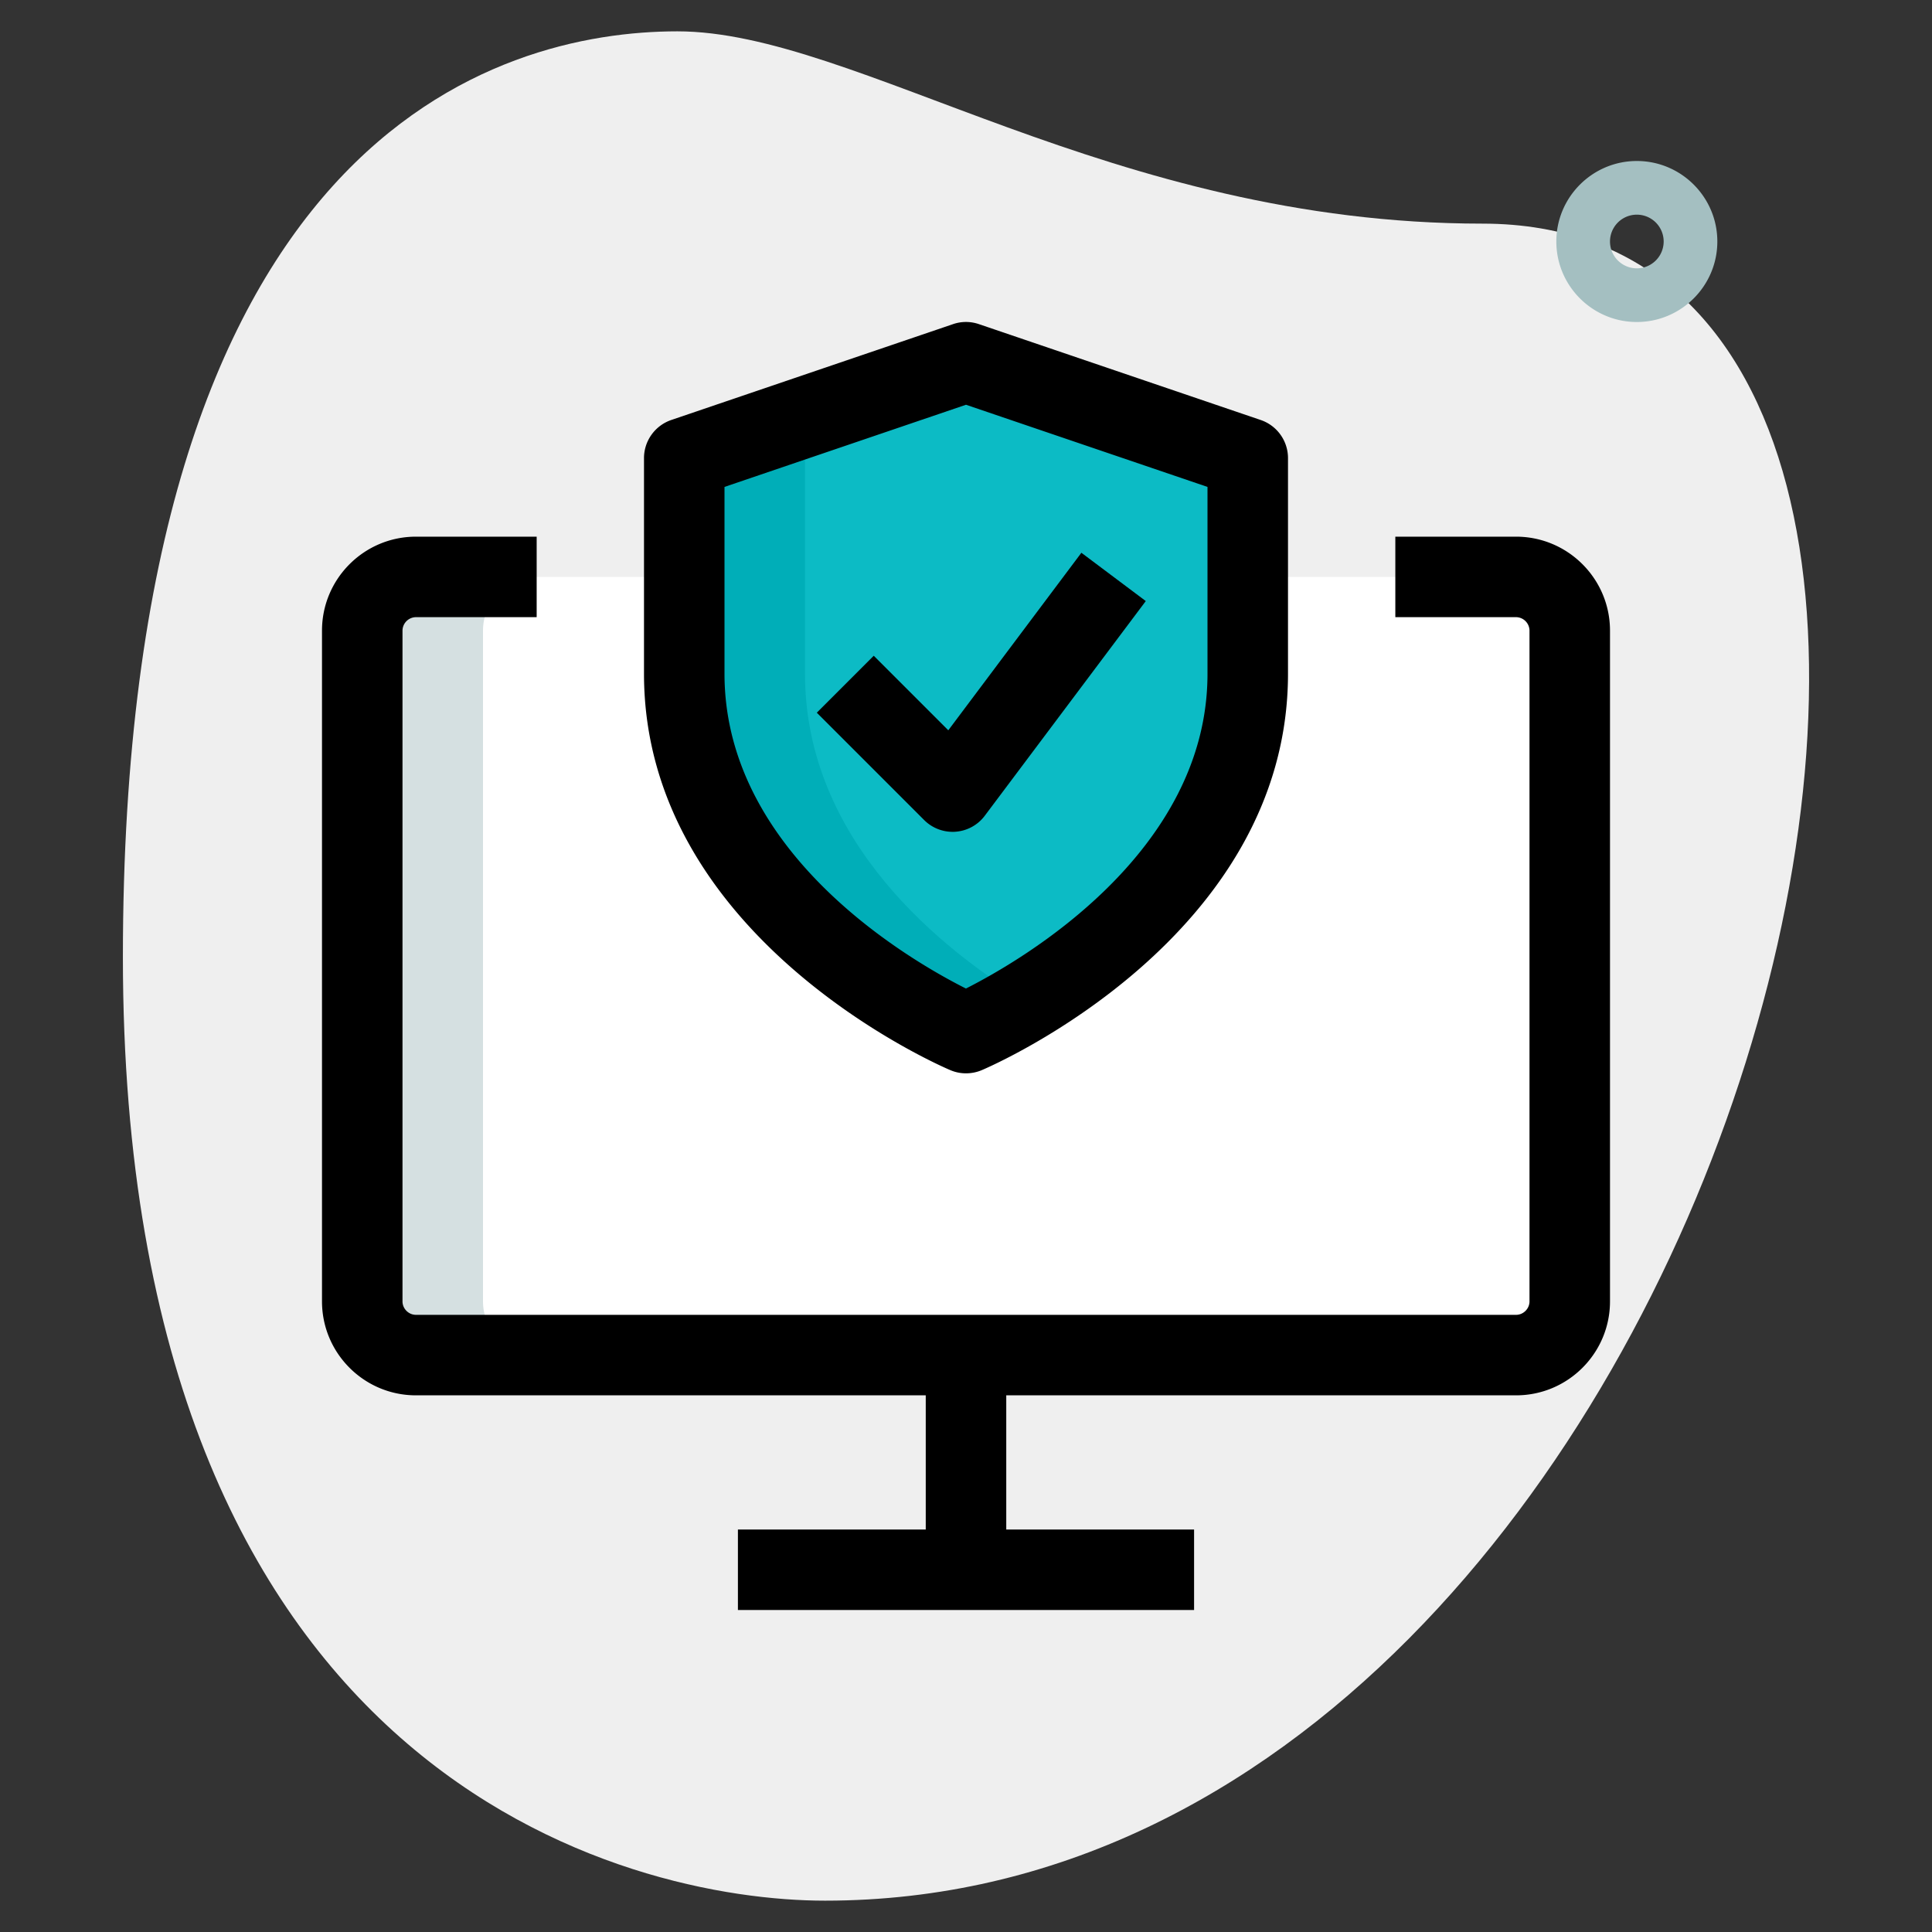
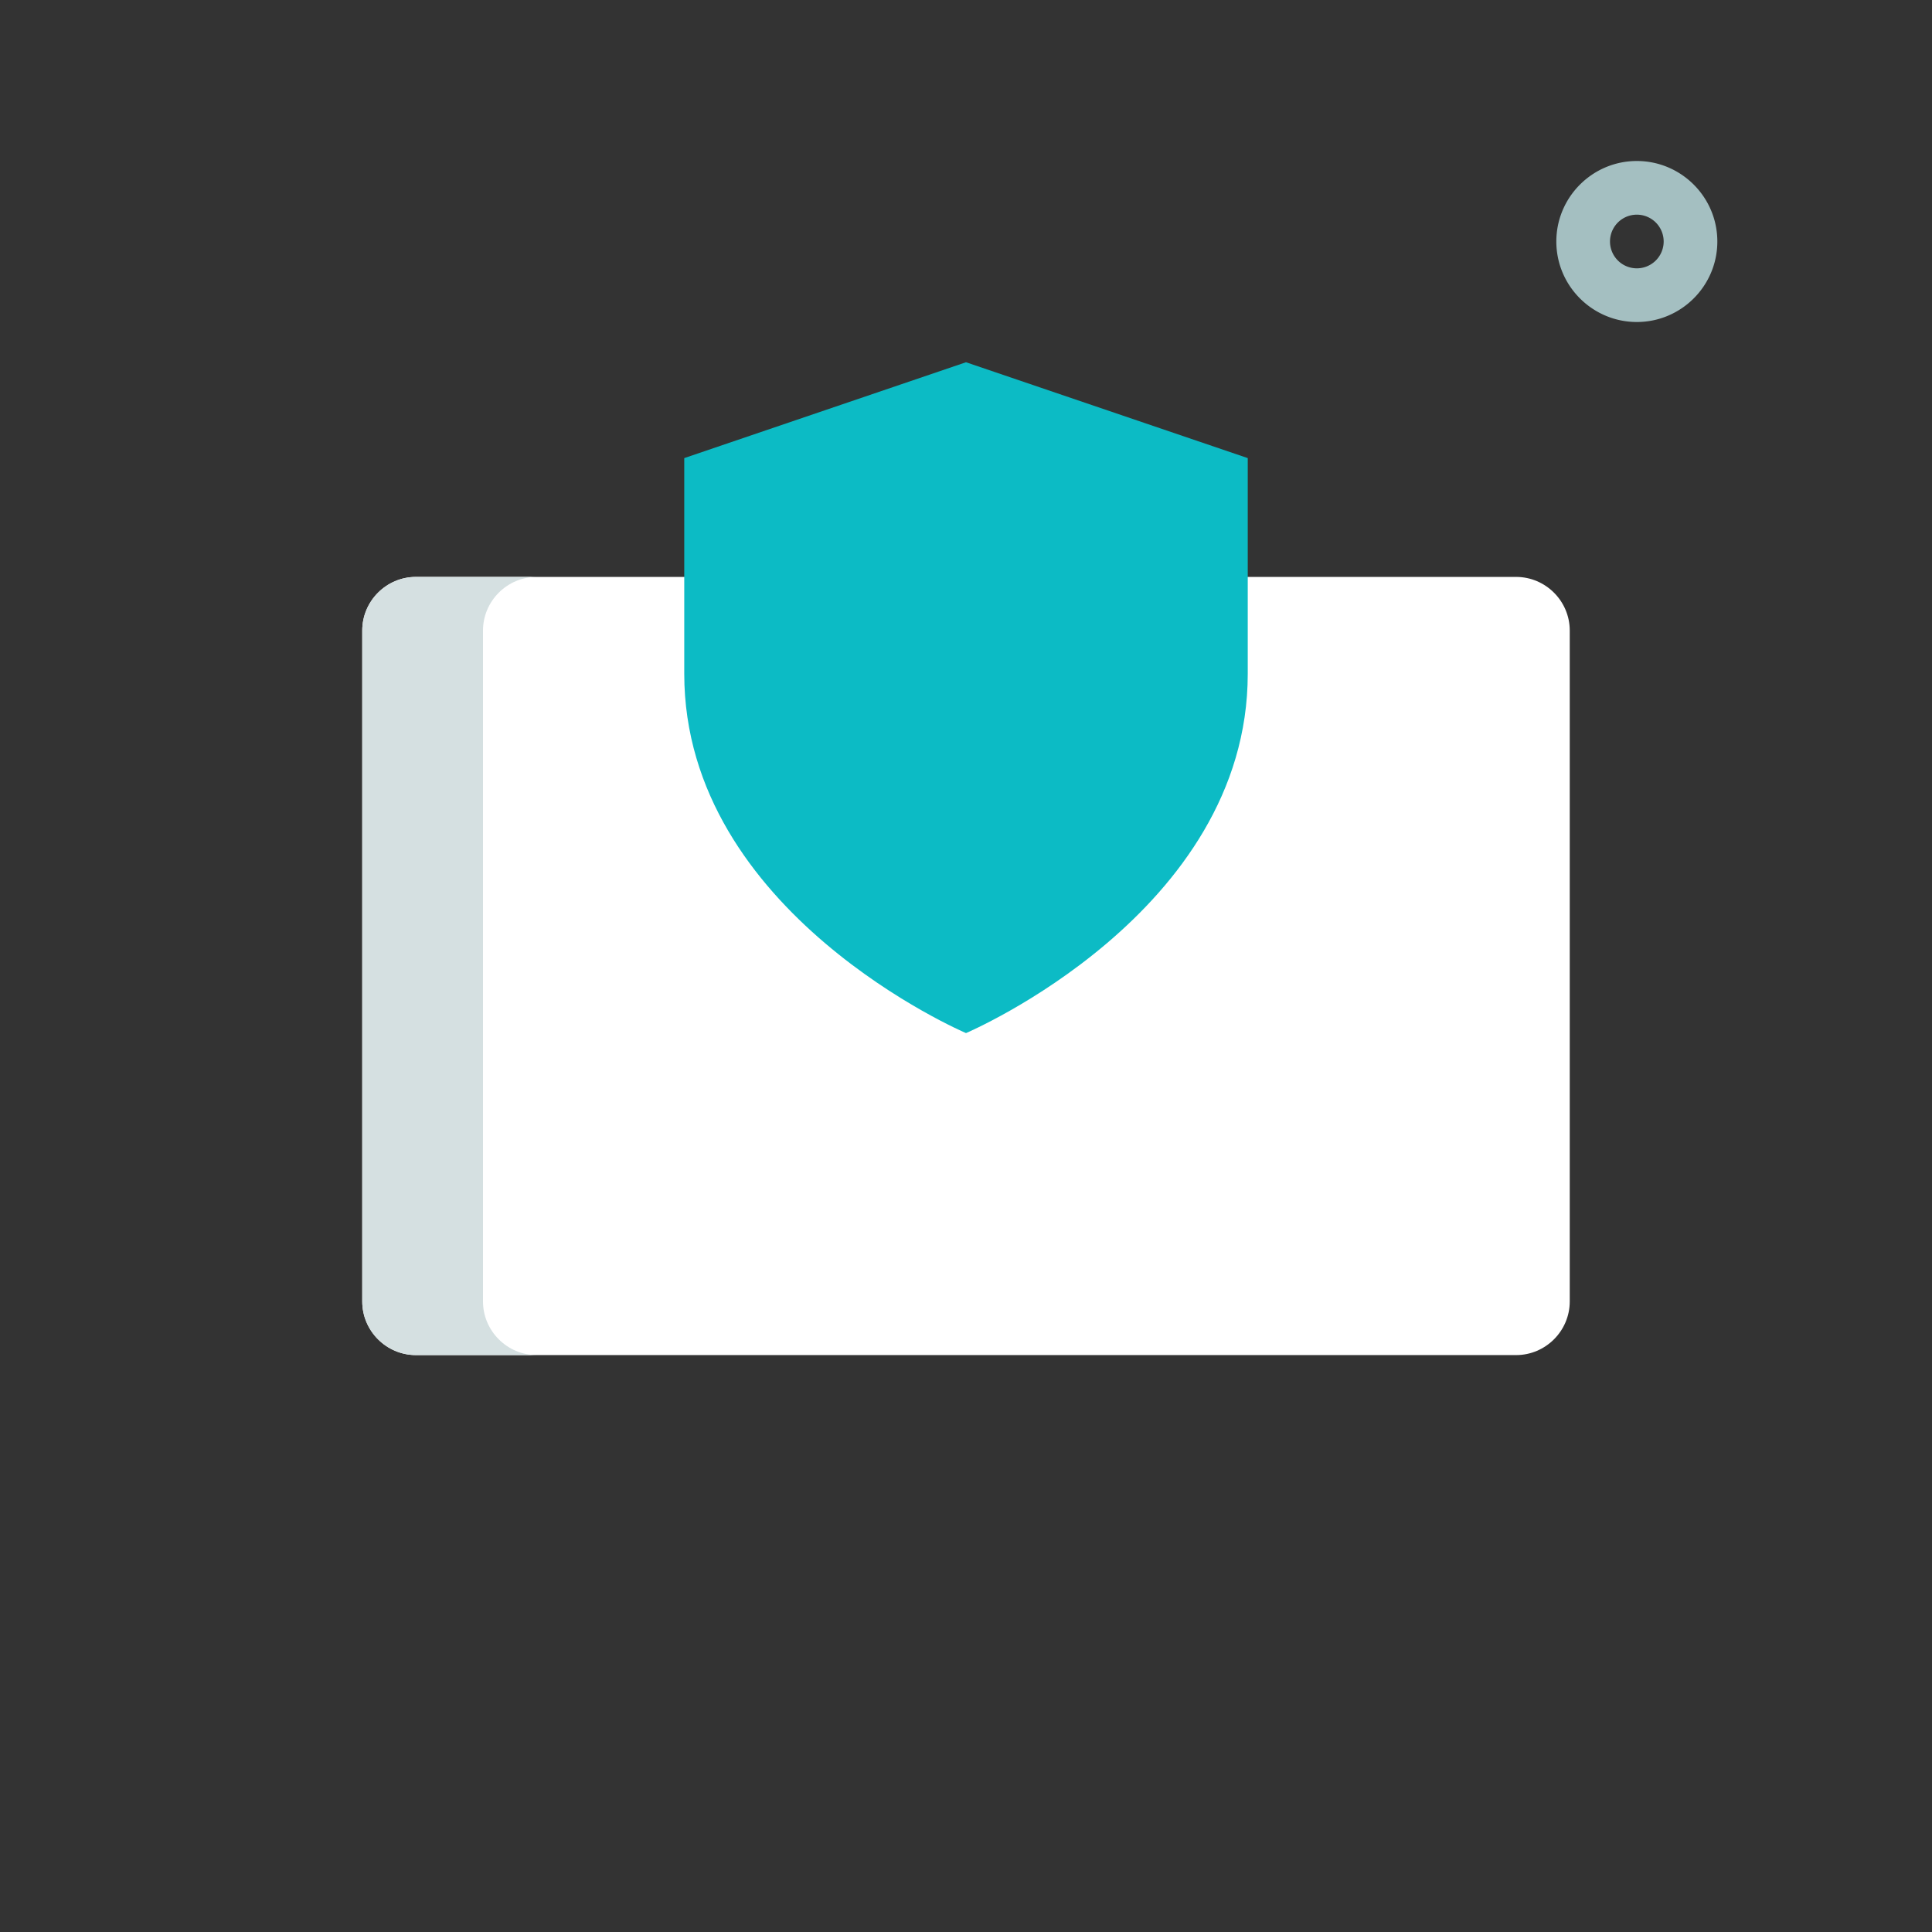
<svg xmlns="http://www.w3.org/2000/svg" id="SvgjsSvg1001" width="650" height="650">
  <rect width="100%" height="100%" fill="#333333" stroke="none" />
  <defs id="SvgjsDefs1002" />
  <g id="SvgjsG1008">
    <svg viewBox="0 0 36 36" width="650" height="650">
-       <path fill="#efefef" d="M27.623 4.167c-6.917 0-11.667-3.583-15-3.583S2.29 2.5 2.29 17.833s9.417 17.583 13.083 17.583c17.167.001 24.5-31.249 12.25-31.249z" class="colorEFEFEF svgShape" />
      <path fill="#a4bfc1" d="M30.5 6c-.827 0-1.5-.673-1.5-1.5S29.673 3 30.5 3s1.5.673 1.5 1.5S31.327 6 30.5 6zm0-2a.5.5 0 1 0 0 1 .5.5 0 0 0 0-1z" class="colorA4AFC1 svgShape" />
      <path fill="#ffffff" d="M7.75 10.75c-.55 0-1 .45-1 1v12.5c0 .55.45 1 1 1h20.5c.55 0 1-.45 1-1v-12.5c0-.55-.45-1-1-1H7.75z" class="colorF3F3F1 svgShape" />
      <path fill="#0cbbc5" d="M18 19.25s5.25-2.232 5.25-6.696V8.536L18 6.75l-5.25 1.786v4.018c0 4.464 5.25 6.696 5.25 6.696z" class="color2FDF84 svgShape" />
-       <path fill="#00aeb8" d="M15 12.554V8.536l4.125-1.403L18 6.75l-5.25 1.786v4.018c0 4.464 5.25 6.696 5.25 6.696s.471-.203 1.125-.599C17.583 17.717 15 15.688 15 12.554z" class="color00B871 svgShape" />
      <path fill="#d5e0e1" d="M9 24.25v-12.5c0-.55.45-1 1-1H7.75c-.55 0-1 .45-1 1v12.5c0 .55.45 1 1 1H10c-.55 0-1-.45-1-1z" class="colorD5DBE1 svgShape" />
-       <path d="M28.25 26H7.75C6.785 26 6 25.215 6 24.25v-12.5c0-.965.785-1.75 1.75-1.75H10v1.5H7.75a.253.253 0 0 0-.25.25v12.5c0 .136.114.25.25.25h20.5c.136 0 .25-.114.25-.25v-12.5a.253.253 0 0 0-.25-.25H26V10h2.25c.965 0 1.75.785 1.75 1.75v12.5c0 .965-.785 1.75-1.75 1.75zM13.75 28.5h8.5V30h-8.5z" />
-       <path d="M17.25 25.25h1.5v4h-1.5zM18 20c-.1 0-.2-.02-.293-.06-.233-.099-5.707-2.482-5.707-7.386V8.536c0-.321.205-.606.508-.71l5.25-1.786a.74.74 0 0 1 .483 0l5.25 1.786a.75.75 0 0 1 .509.71v4.018c0 4.904-5.474 7.288-5.707 7.387A.76.76 0 0 1 18 20zM13.5 9.073v3.481c0 3.348 3.456 5.341 4.499 5.866 1.042-.528 4.501-2.531 4.501-5.866V9.073L18 7.542l-4.5 1.531z" />
-       <path d="M17.75 15.5a.75.75 0 0 1-.53-.22l-2-2 1.061-1.061 1.389 1.389 2.48-3.308 1.2.9-3 4a.748.748 0 0 1-.547.298c-.018.002-.035.002-.053.002z" />
    </svg>
  </g>
</svg>